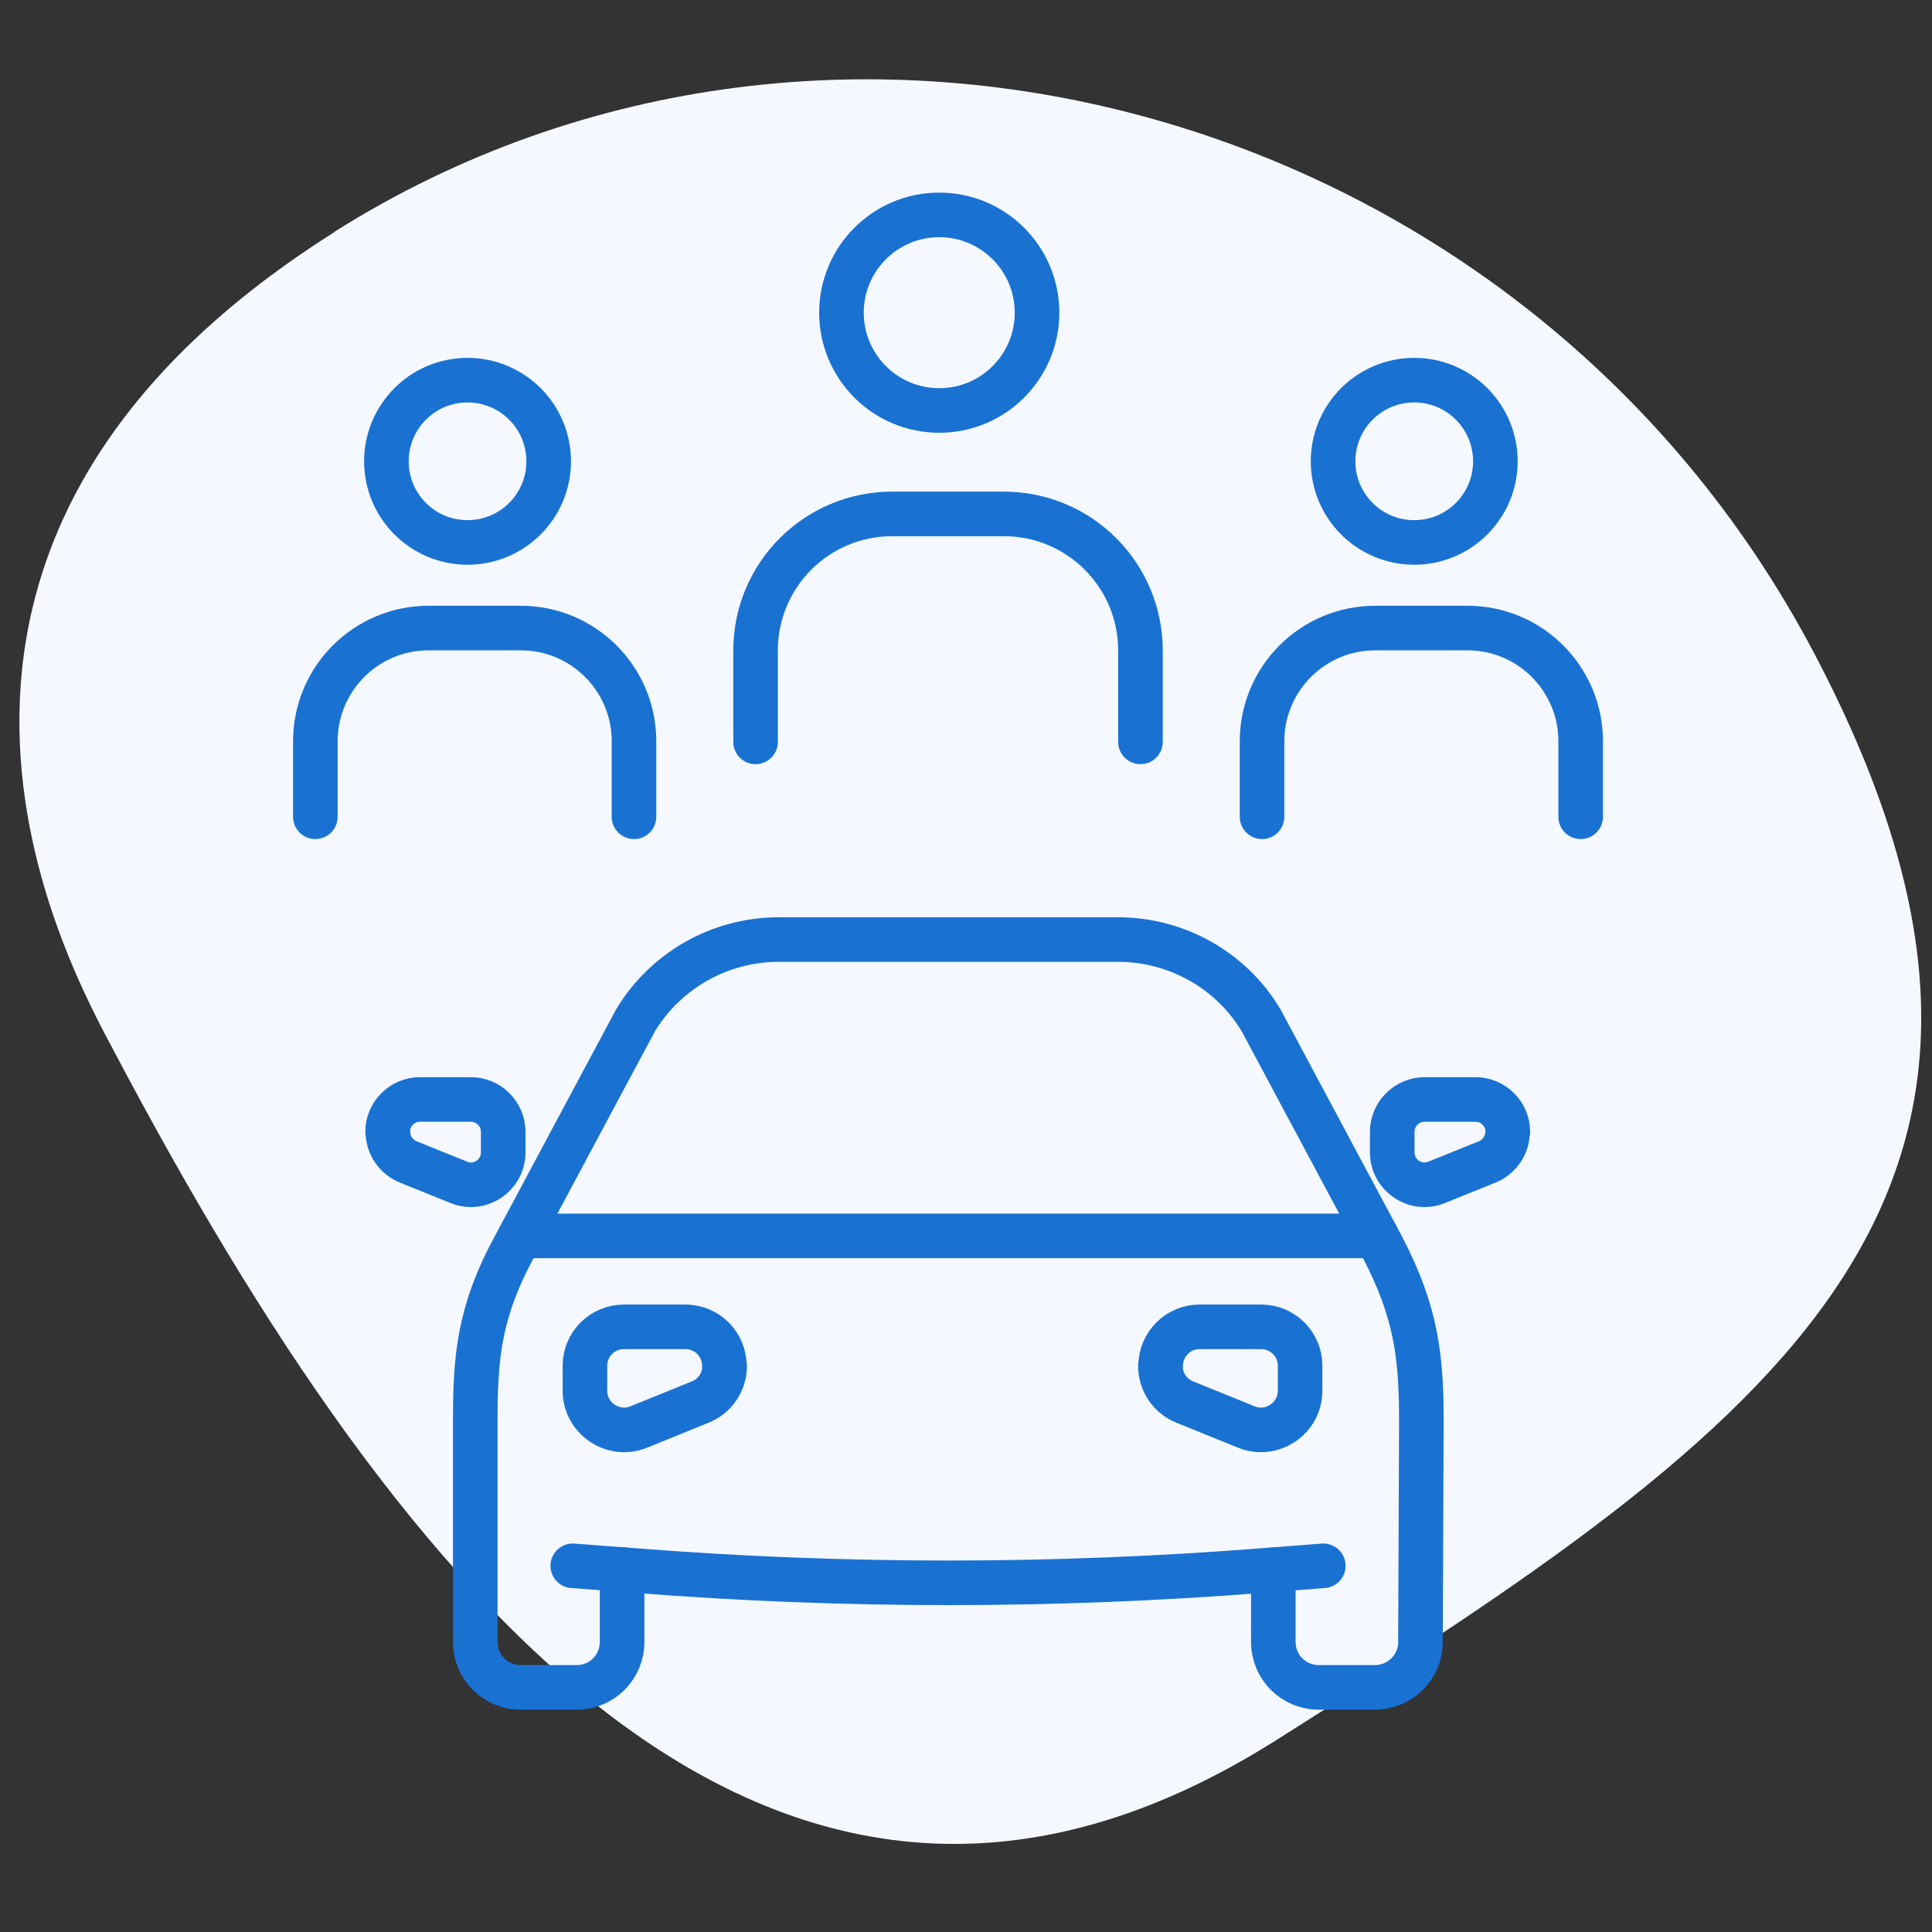
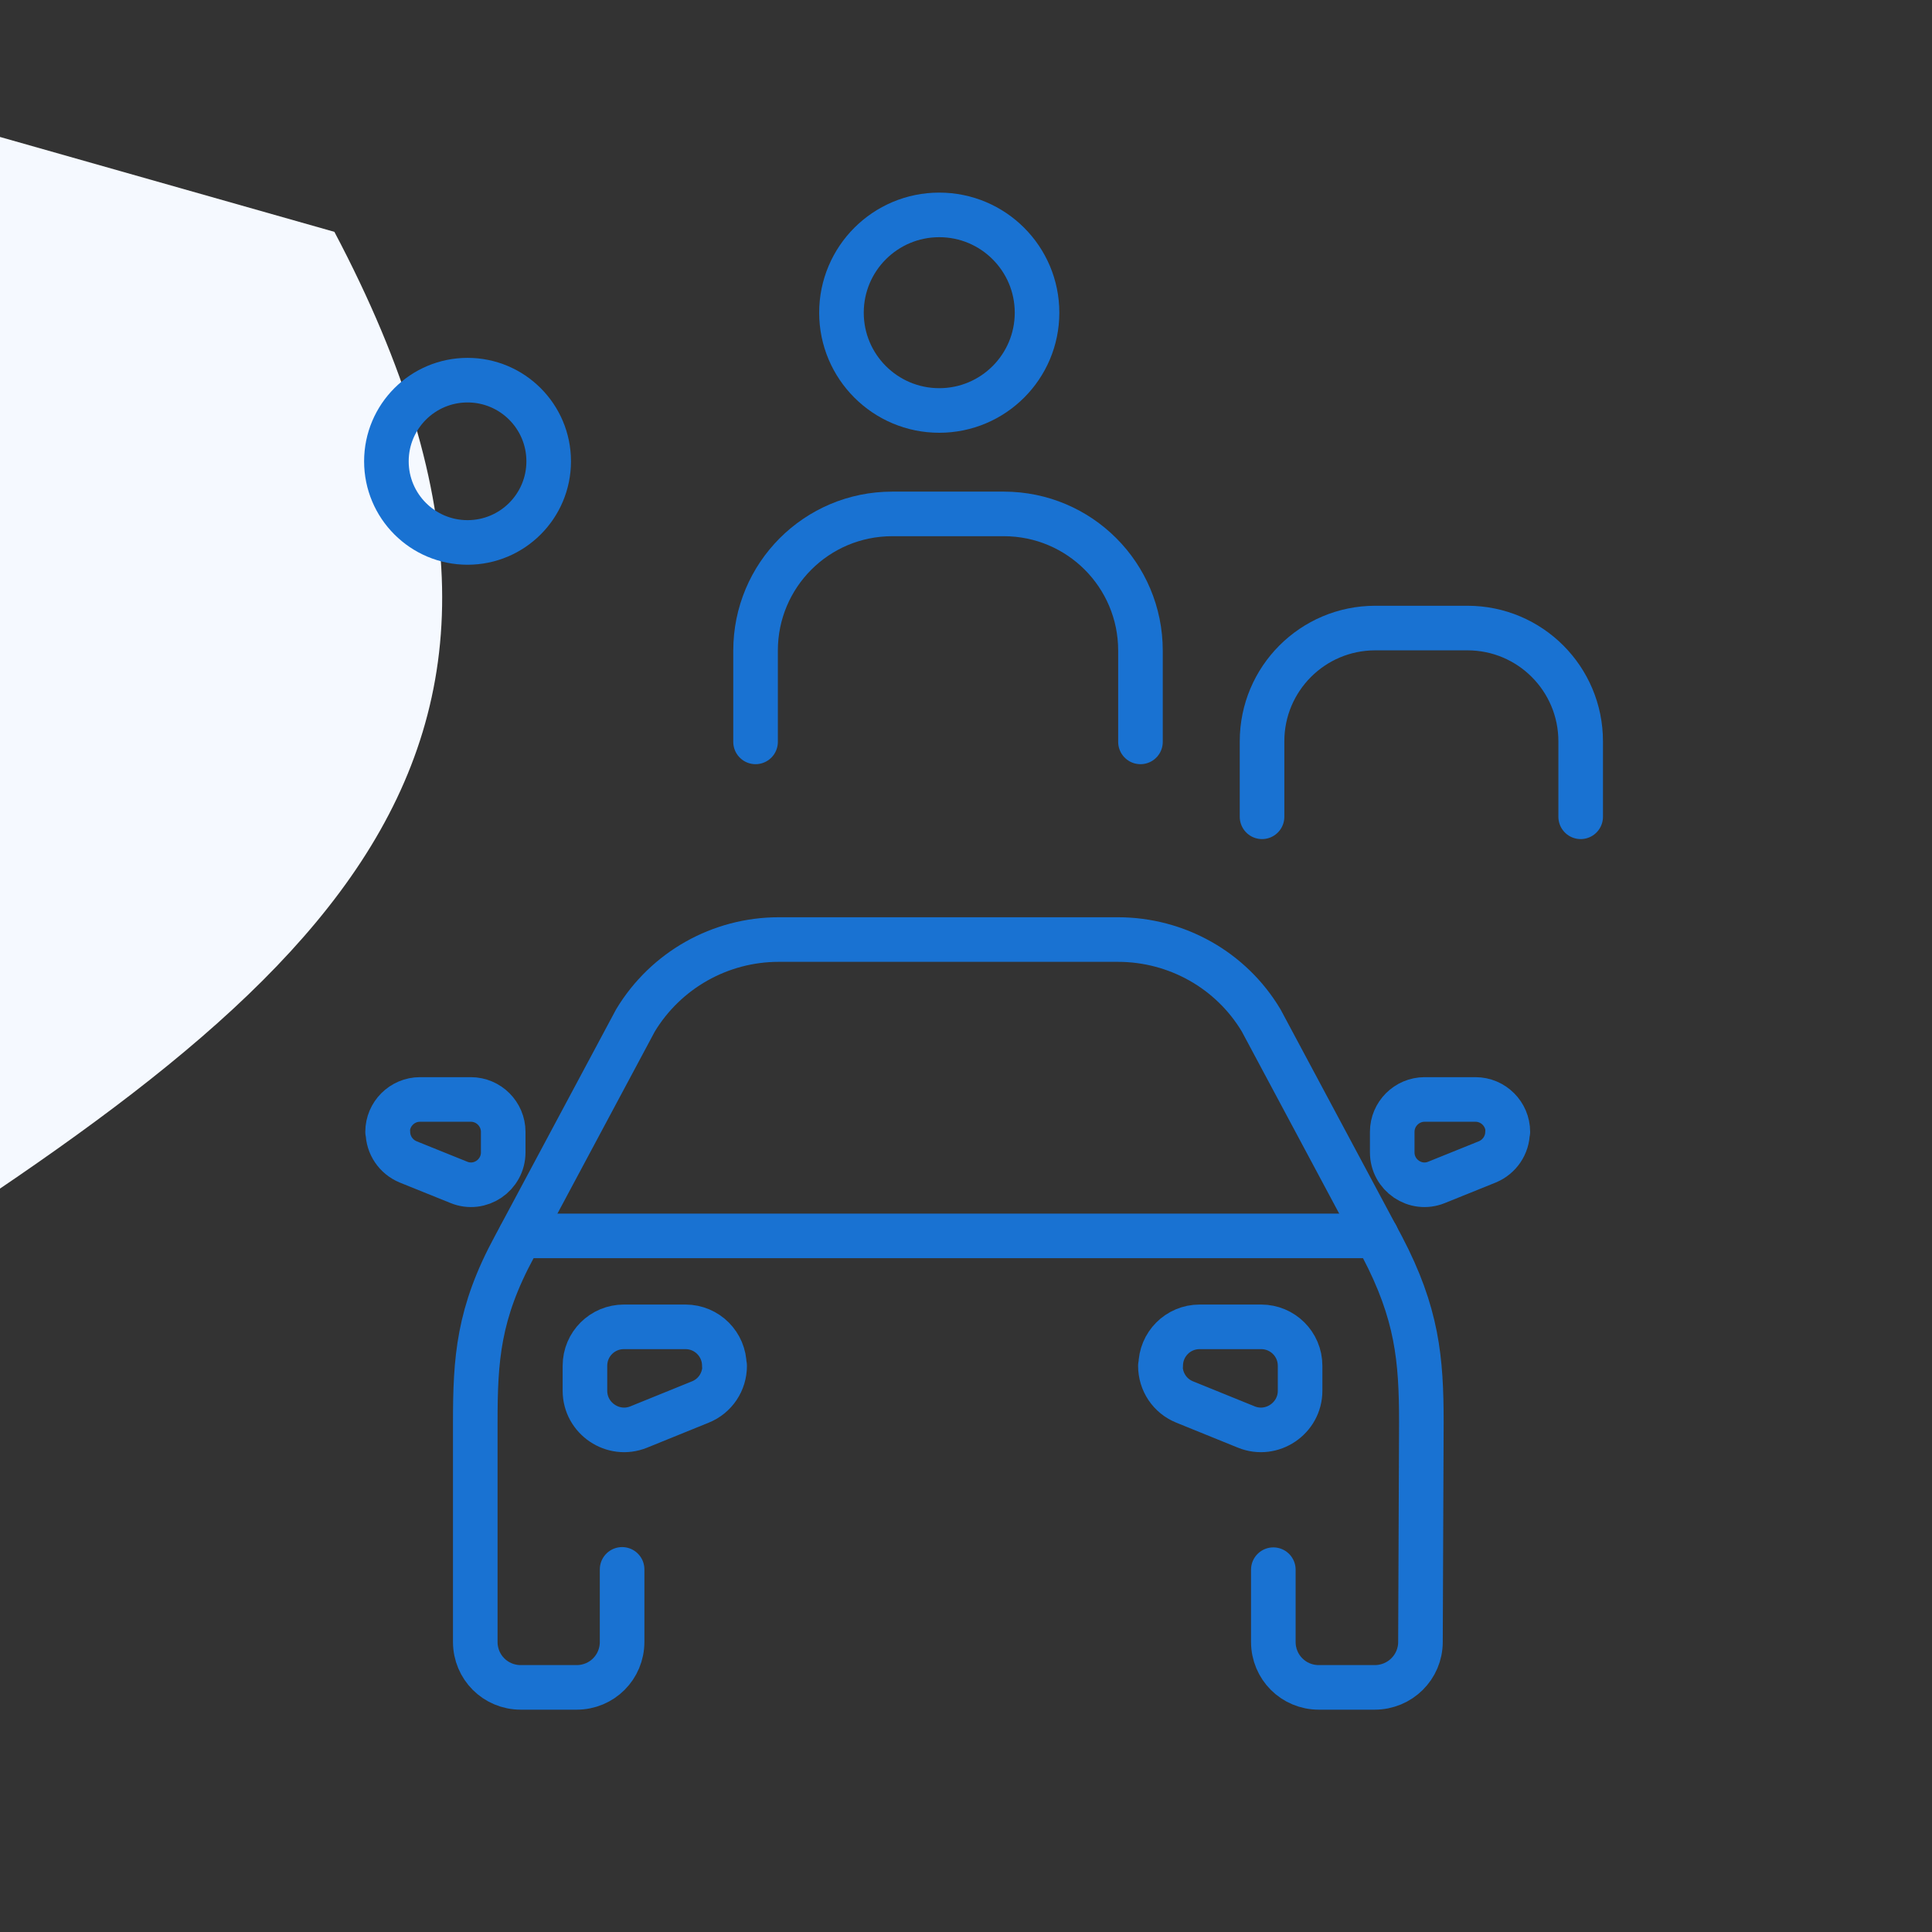
<svg xmlns="http://www.w3.org/2000/svg" viewBox="0 0 65 65">
  <rect x="0" y="0" width="65" height="65" fill="#333333" stroke="none" />
  <defs>
    <style>
      .cls-1 {
        fill: none;
        stroke: #1972d2;
        stroke-linecap: round;
        stroke-linejoin: round;
        stroke-width: 1.5px;
      }

      .cls-2 {
        fill: #f5f9ff;
        stroke-width: 0px;
      }
    </style>
  </defs>
  <g id="fond">
-     <path class="cls-2" d="M11.25,7.8C28.1-2.83,51.34,3.62,61.01,21.93c9.67,18.31-1.24,25.98-18.08,36.62-16.85,10.64-29.37-4.79-39.05-23.1-1.58-2.98-9.48-17.01,7.37-27.64Z" />
+     <path class="cls-2" d="M11.25,7.8c9.67,18.31-1.24,25.98-18.08,36.62-16.85,10.64-29.37-4.79-39.05-23.1-1.58-2.98-9.48-17.01,7.37-27.64Z" />
  </g>
  <g id="crea">
    <g>
      <circle class="cls-1" cx="31.6" cy="10.52" r="3.29" />
      <path class="cls-1" d="M25.42,24.96v-3.07c0-2.54,2.05-4.6,4.6-4.6h3.75c2.55,0,4.6,2.06,4.6,4.6v3.07" />
    </g>
    <g>
-       <circle class="cls-1" cx="47.58" cy="15.52" r="2.73" />
      <path class="cls-1" d="M42.46,27.48v-2.54c0-2.1,1.7-3.81,3.81-3.81h3.1c2.11,0,3.81,1.71,3.81,3.81v2.54" />
    </g>
    <g>
      <circle class="cls-1" cx="15.73" cy="15.52" r="2.73" />
-       <path class="cls-1" d="M10.61,27.48v-2.54c0-2.1,1.7-3.81,3.81-3.81h3.1c2.11,0,3.81,1.71,3.81,3.81v2.54" />
    </g>
    <g>
-       <path class="cls-1" d="M44.52,52.68l-2.07.16c-7.01.55-14.07.55-21.07,0l-2.11-.16" />
      <path class="cls-1" d="M39.04,45.95h0c0,.54.32,1.02.82,1.22l2.07.84c.86.35,1.81-.29,1.81-1.22v-.84c0-.73-.59-1.31-1.31-1.31h-2.07c-.73,0-1.31.59-1.31,1.31Z" />
      <path class="cls-1" d="M24.38,45.95h0c0,.54-.32,1.02-.82,1.22l-2.07.84c-.86.35-1.81-.29-1.81-1.22v-.84c0-.73.59-1.31,1.31-1.31h2.07c.73,0,1.31.59,1.31,1.31Z" />
      <path class="cls-1" d="M50.72,38.08h0c0,.44-.27.84-.68,1.01l-1.71.69c-.71.29-1.49-.24-1.49-1.01v-.69c0-.6.49-1.09,1.09-1.09h1.71c.6,0,1.09.49,1.09,1.09Z" />
      <path class="cls-1" d="M13.05,38.08h0c0,.44.27.84.68,1.01l1.71.69c.71.29,1.49-.24,1.49-1.01v-.69c0-.6-.49-1.09-1.09-1.09h-1.71c-.6,0-1.09.49-1.09,1.09Z" />
      <path class="cls-1" d="M20.93,52.8v2.44c0,.85-.68,1.53-1.53,1.53h-1.88c-.85,0-1.53-.68-1.53-1.53v-7.38c0-2.14.1-3.67,1.32-5.92l4.07-7.61c1.02-1.69,2.85-2.72,4.82-2.72h11.41c1.98,0,3.81,1.03,4.82,2.72l4.07,7.61c1.18,2.25,1.32,3.78,1.32,5.92l-.03,7.38c0,.85-.69,1.53-1.54,1.53h-1.88c-.85,0-1.53-.68-1.53-1.53v-2.43" />
      <line class="cls-1" x1="17.51" y1="41.58" x2="46.31" y2="41.58" />
    </g>
  </g>
</svg>